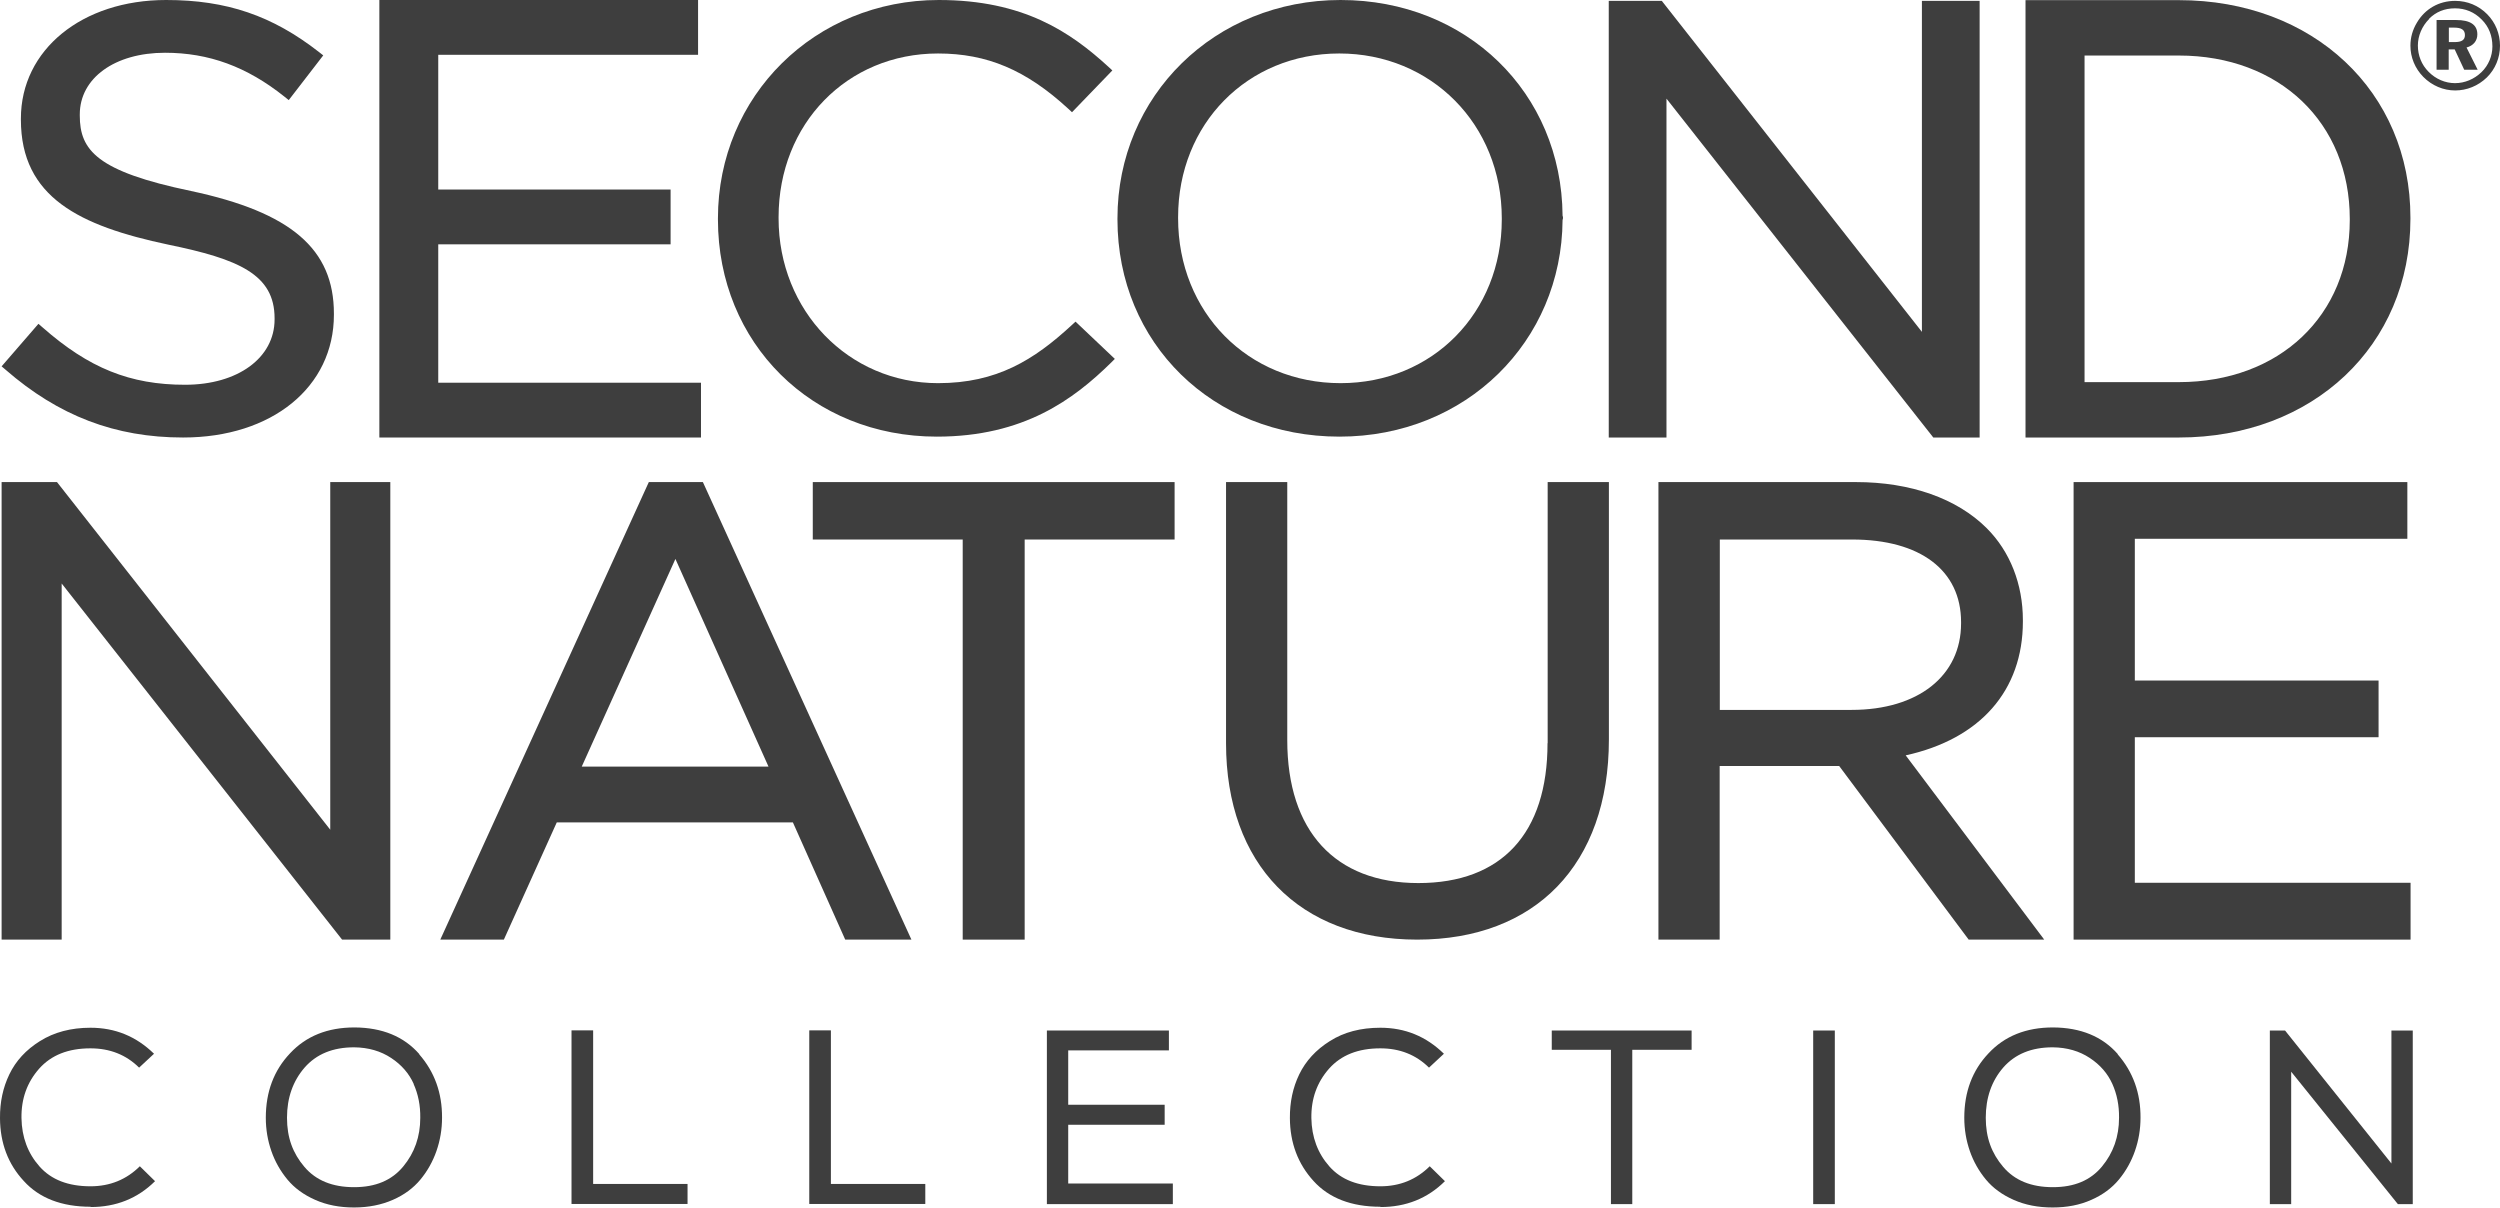
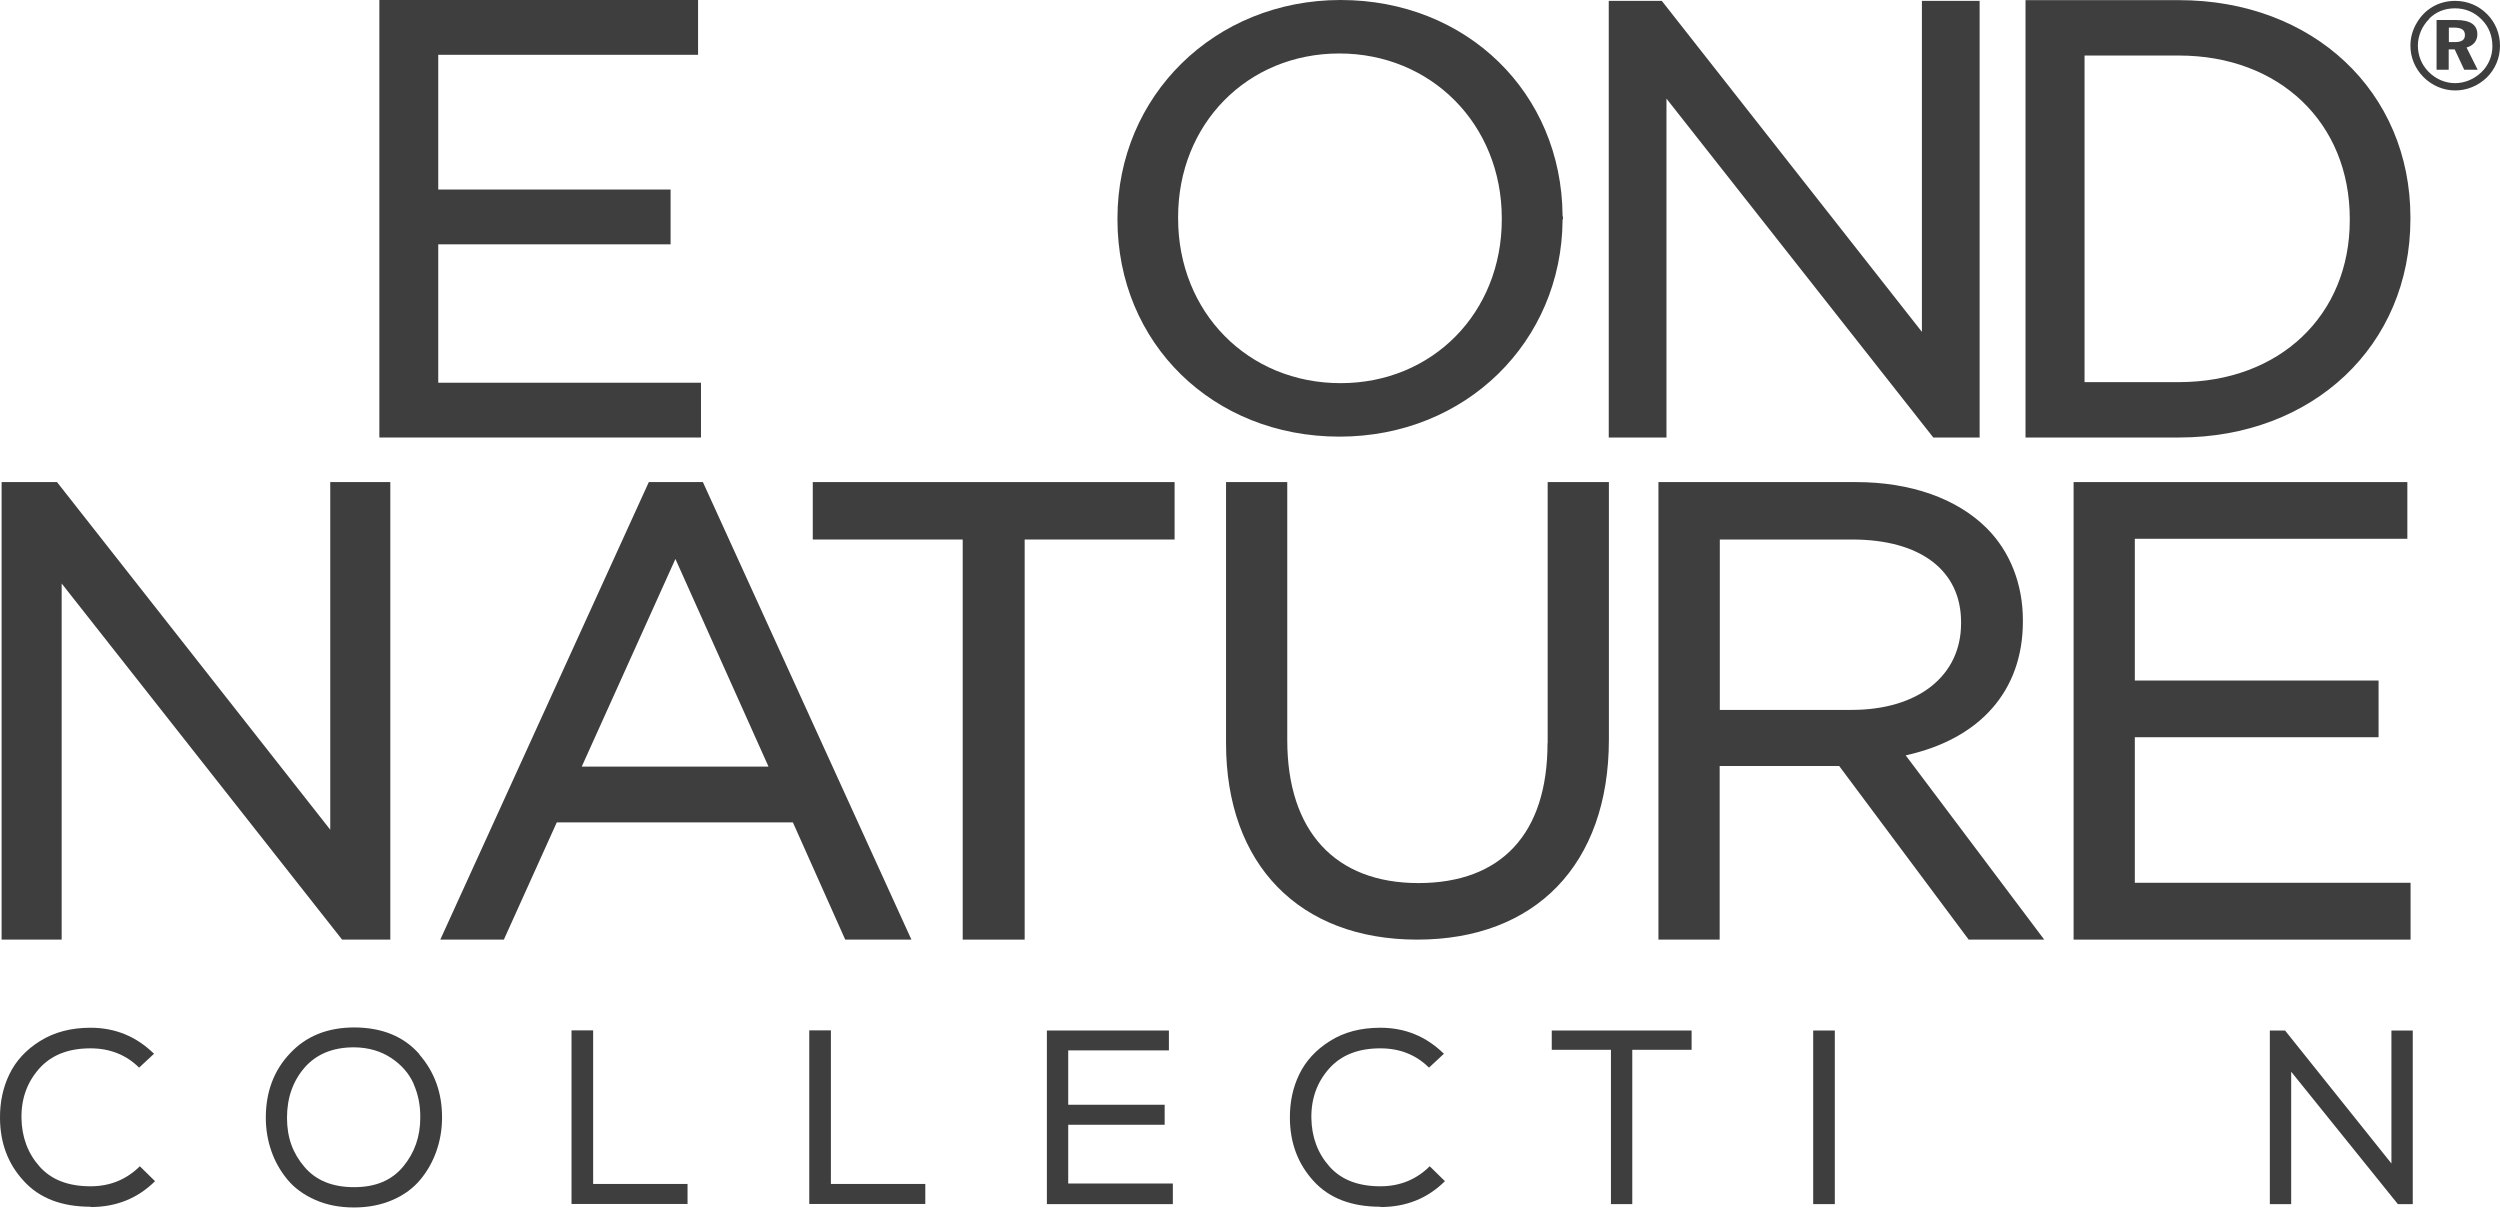
<svg xmlns="http://www.w3.org/2000/svg" id="Layer_2" data-name="Layer 2" viewBox="0 0 171.08 82.64">
  <defs>
    <style>
      .cls-1 {
        fill: #3e3e3e;
      }
    </style>
  </defs>
  <g id="Layer_1-2" data-name="Layer 1">
    <polygon class="cls-1" points="131.52 .06 131.52 22.71 113.72 .06 110.09 .06 110.09 29.94 114.04 29.94 114.04 6.75 132.3 29.94 135.47 29.94 135.47 .06 131.52 .06" />
    <polygon class="cls-1" points="22.6 32.99 22.6 56.78 3.9 32.99 .11 32.99 .11 64.3 4.22 64.3 4.22 39.93 23.3 64.16 23.41 64.3 26.71 64.3 26.71 32.99 22.6 32.99" />
    <path class="cls-1" d="M44.4,32.99l-14.27,31.31h4.35l3.62-8.02h16.16l3.58,8.02h4.53l-14.27-31.31h-3.71ZM52.59,52.46h-12.78l6.41-14.21,6.37,14.21Z" />
    <polygon class="cls-1" points="55.62 36.92 65.88 36.92 65.88 64.3 70.12 64.3 70.12 36.92 80.38 36.92 80.38 32.99 55.62 32.99 55.62 36.92" />
    <polygon class="cls-1" points="146.09 50.45 162.77 50.45 162.77 46.57 146.09 46.57 146.09 36.87 164.74 36.87 164.74 32.99 141.9 32.99 141.9 64.3 164.96 64.3 164.96 60.41 146.09 60.41 146.09 50.45" />
    <g>
      <path class="cls-1" d="M6.2,82.58c-1.98,0-3.51-.59-4.57-1.76C.55,79.66.01,78.22,0,76.52c-.01-1.09.2-2.09.64-3,.44-.92,1.14-1.68,2.1-2.28s2.11-.91,3.45-.91c1.69,0,3.13.59,4.35,1.78l-1.02.95c-.89-.88-2-1.32-3.33-1.32-1.52,0-2.68.46-3.51,1.39-.82.93-1.23,2.05-1.21,3.38.02,1.31.44,2.42,1.24,3.32.8.9,1.96,1.35,3.48,1.35,1.34,0,2.46-.46,3.38-1.37l1.04,1.02c-1.19,1.18-2.66,1.77-4.41,1.77Z" />
      <path class="cls-1" d="M28.68,72.14c1.06,1.21,1.58,2.66,1.57,4.35,0,.79-.13,1.55-.38,2.27s-.62,1.38-1.1,1.96c-.48.58-1.11,1.05-1.89,1.39s-1.66.52-2.65.52-1.87-.17-2.66-.52c-.79-.35-1.42-.81-1.9-1.39-.48-.58-.85-1.23-1.1-1.95-.25-.72-.38-1.48-.38-2.28,0-1.77.55-3.24,1.66-4.41,1.1-1.18,2.57-1.77,4.41-1.77,1.9.01,3.38.62,4.44,1.83ZM28.31,74.17c-.32-.71-.83-1.3-1.54-1.77s-1.55-.72-2.54-.73c-1.45,0-2.57.46-3.38,1.38-.8.92-1.21,2.07-1.21,3.44s.4,2.43,1.19,3.36c.79.93,1.92,1.39,3.4,1.39s2.58-.47,3.36-1.41,1.17-2.05,1.17-3.34c.01-.84-.14-1.61-.46-2.32Z" />
      <path class="cls-1" d="M40.58,81.02h6.47v1.37h-7.94v-11.88h1.48v10.51Z" />
      <path class="cls-1" d="M56.85,81.02h6.47v1.37h-7.94v-11.88h1.48v10.51Z" />
      <path class="cls-1" d="M71.64,70.52h8.35v1.36h-6.89v3.72h6.6v1.37h-6.6v4.02h7.16v1.41h-8.62v-11.88Z" />
      <path class="cls-1" d="M94.46,82.58c-1.98,0-3.51-.59-4.57-1.76-1.07-1.17-1.61-2.61-1.62-4.3-.01-1.09.2-2.09.64-3s1.14-1.68,2.1-2.28c.96-.61,2.11-.91,3.45-.91,1.69,0,3.13.59,4.35,1.78l-1.02.95c-.89-.88-2-1.32-3.33-1.32-1.52,0-2.68.46-3.51,1.39-.82.93-1.23,2.05-1.21,3.38.02,1.31.44,2.42,1.24,3.32.8.9,1.96,1.35,3.48,1.35,1.34,0,2.46-.46,3.38-1.37l1.04,1.02c-1.19,1.18-2.66,1.77-4.41,1.77Z" />
      <path class="cls-1" d="M106.19,71.84v-1.32h9.57v1.32h-4.06v10.56h-1.46v-10.56h-4.06Z" />
      <path class="cls-1" d="M124.08,70.52h1.48v11.88h-1.48v-11.88Z" />
-       <path class="cls-1" d="M144.91,72.14c1.06,1.21,1.58,2.66,1.57,4.35,0,.79-.13,1.55-.38,2.27-.25.72-.62,1.38-1.1,1.96-.48.58-1.11,1.05-1.89,1.39-.78.35-1.66.52-2.65.52s-1.87-.17-2.66-.52-1.42-.81-1.9-1.39c-.48-.58-.85-1.23-1.1-1.95-.25-.72-.38-1.48-.38-2.28,0-1.77.55-3.24,1.66-4.41,1.1-1.18,2.57-1.77,4.41-1.77,1.9.01,3.38.62,4.44,1.83ZM144.55,74.17c-.32-.71-.83-1.3-1.54-1.77s-1.55-.72-2.54-.73c-1.45,0-2.57.46-3.38,1.38-.8.92-1.2,2.07-1.2,3.44s.4,2.43,1.19,3.36,1.92,1.39,3.4,1.39,2.58-.47,3.36-1.41c.78-.94,1.17-2.05,1.17-3.34.01-.84-.14-1.61-.46-2.32Z" />
      <path class="cls-1" d="M156.37,70.52l7.28,9.1v-9.1h1.46v11.88h-1.02l-7.3-9.06v9.06h-1.46v-11.88h1.04Z" />
    </g>
    <path class="cls-1" d="M149.1.01h-10.49v29.93h10.49c9.19,0,15.85-6.29,15.85-14.96v-.08C164.96,6.27,158.29.01,149.1.01M160.8,14.98v.08c0,6.53-4.81,11.09-11.7,11.09h-6.45V3.8h6.45c6.89,0,11.7,4.6,11.7,11.18" />
-     <path class="cls-1" d="M12.66,26.33c-3.76,0-6.58-1.14-9.74-3.92l-.29-.25L.11,25.07l.27.23c3.63,3.16,7.5,4.64,12.15,4.64,6.08,0,10.32-3.45,10.32-8.4v-.08c0-4.42-2.93-6.93-9.78-8.39-6.44-1.34-7.61-2.79-7.61-5.16v-.08c0-2.49,2.4-4.22,5.83-4.22,3,0,5.6.95,8.17,3l.3.24,2.36-3.06-.28-.22C18.64,1.07,15.51,0,11.37,0,5.61,0,1.43,3.41,1.43,8.11v.08c0,5.32,4.03,7.27,10.08,8.55,4.83.99,7.28,2.04,7.28,5.04v.08c0,2.63-2.52,4.47-6.12,4.47" />
    <polygon class="cls-1" points="25.96 0 25.96 29.94 47.97 29.94 47.97 26.19 29.99 26.19 29.99 16.72 45.89 16.72 45.89 12.97 29.99 12.97 29.99 3.75 47.77 3.75 47.77 0 25.96 0" />
-     <path class="cls-1" d="M64.11,29.88c5.96,0,9.37-2.56,11.92-5.06l.26-.26-2.69-2.55-.26.24c-2.58,2.38-5.12,3.97-9.15,3.97-6.12,0-10.91-4.95-10.91-11.28v-.08c0-6.39,4.69-11.2,10.91-11.2,3.36,0,6.03,1.13,8.9,3.77l.27.25,2.76-2.86-.27-.25C73.26,2.2,70.05,0,64.24,0,55.77,0,49.13,6.56,49.13,14.94v.08c0,8.47,6.44,14.86,14.98,14.86" />
    <path class="cls-1" d="M106.93,15.05c.04-.1.04-.19,0-.29C106.87,6.34,100.36,0,91.74,0s-15.27,6.56-15.27,14.94v.08c0,8.47,6.53,14.86,15.19,14.86s15.22-6.51,15.27-14.83M91.74,26.22c-6.34,0-11.12-4.85-11.12-11.28v-.08c0-6.38,4.74-11.2,11.03-11.2s11.12,4.85,11.12,11.28v.08c0,6.38-4.74,11.2-11.03,11.2" />
    <path class="cls-1" d="M138.43,42.53v-.09c0-2.47-.88-4.7-2.47-6.29-2.04-2.04-5.22-3.16-8.95-3.16h-13.52v31.31h4.19v-11.88h8.18l8.86,11.88h5.17l-9.48-12.61c5.1-1.12,8.02-4.43,8.02-9.16M117.69,36.92h9.06c4.66,0,7.45,2.11,7.45,5.65v.09c0,3.59-2.94,5.92-7.49,5.92h-9.02v-11.66Z" />
    <path class="cls-1" d="M105.9,50.86c0,6.17-3.14,9.57-8.84,9.57s-8.97-3.56-8.97-9.78v-17.66h-4.19v17.87c0,8.29,5.01,13.44,13.08,13.44s13.12-5.12,13.12-13.7v-17.61h-4.19v17.87Z" />
    <path class="cls-1" d="M167.57,2.88h.41c.47,0,.7-.14.7-.48,0-.36-.24-.51-.74-.51h-.36v.99ZM168.08,1.37c.97,0,1.45.33,1.45.98,0,.45-.28.78-.74.9l.76,1.52h-.92l-.65-1.39h-.41v1.39h-.83V1.37h1.33ZM166.24,1.29c-.5.5-.78,1.16-.78,1.83s.25,1.31.73,1.79c.49.5,1.14.78,1.81.78s1.31-.27,1.81-.75c.48-.46.75-1.11.75-1.76,0-.73-.24-1.35-.73-1.84-.5-.51-1.12-.77-1.83-.77s-1.3.24-1.78.72M170.21.98c.56.57.87,1.33.87,2.15s-.32,1.6-.9,2.17c-.6.58-1.37.89-2.17.89s-1.59-.33-2.18-.93c-.57-.58-.88-1.34-.88-2.13,0-.55.14-1.08.45-1.59.55-.93,1.5-1.48,2.61-1.48.84,0,1.61.32,2.2.92" />
  </g>
</svg>